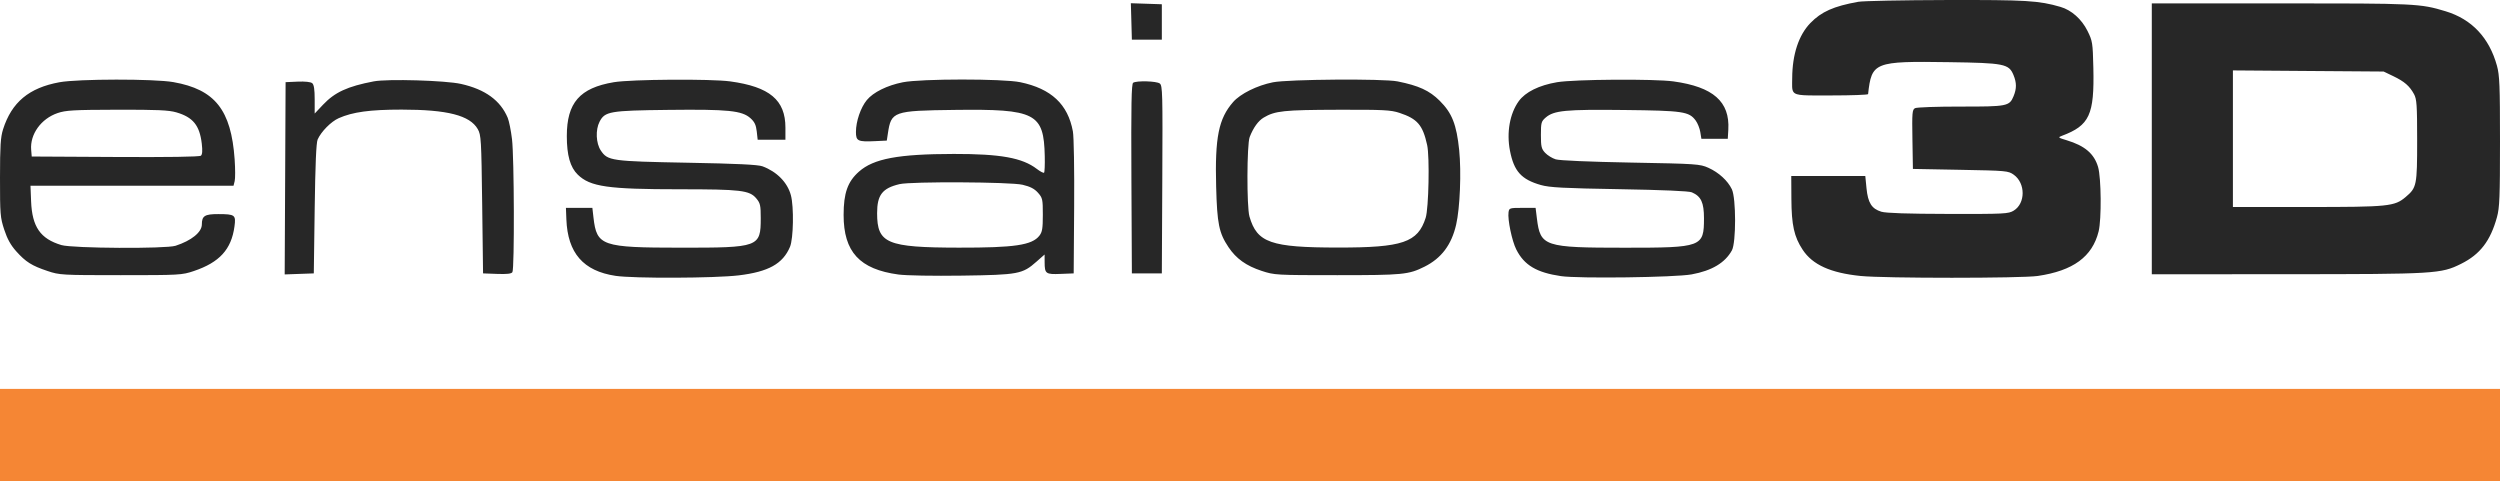
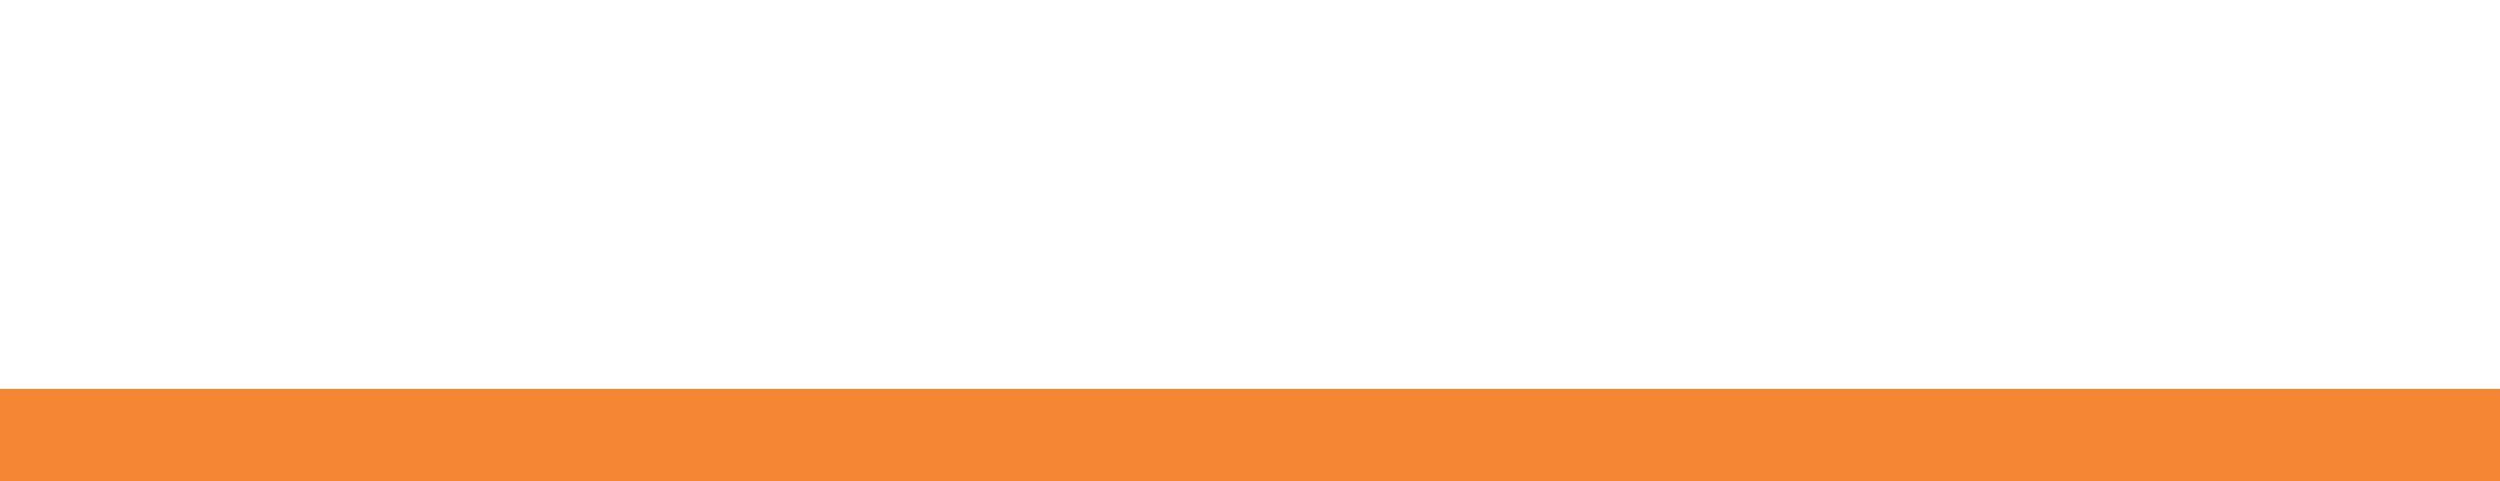
<svg xmlns="http://www.w3.org/2000/svg" width="135" height="26" viewBox="0 0 135 26" fill="none">
-   <path fill-rule="evenodd" clip-rule="evenodd" d="M97.756 1.249C98.352 0.632 99.019 0.335 100.345 0.097C100.607 0.05 102.749 0.007 105.106 0.001C109.423 -0.009 110.095 0.031 111.268 0.373C111.859 0.545 112.408 1.032 112.722 1.664C112.995 2.212 113.009 2.302 113.041 3.666C113.099 6.204 112.836 6.773 111.342 7.334C111.118 7.418 111.134 7.433 111.596 7.572C112.578 7.868 113.083 8.297 113.296 9.017C113.468 9.6 113.487 11.845 113.325 12.498C112.985 13.864 111.951 14.621 110.038 14.902C109.147 15.032 101.751 15.033 100.468 14.902C98.848 14.737 97.88 14.299 97.344 13.486C96.883 12.788 96.743 12.156 96.735 10.747L96.728 9.504H98.727H100.726L100.791 10.166C100.869 10.956 101.071 11.274 101.593 11.433C101.844 11.509 103.014 11.547 105.201 11.552C108.249 11.559 108.456 11.548 108.742 11.373C109.382 10.981 109.383 9.895 108.745 9.437C108.447 9.224 108.359 9.216 105.867 9.17L103.297 9.122L103.271 7.525C103.247 6.077 103.26 5.92 103.414 5.841C103.506 5.792 104.611 5.754 105.869 5.755C108.39 5.758 108.508 5.735 108.732 5.197C108.903 4.784 108.902 4.469 108.727 4.048C108.478 3.45 108.228 3.4 105.249 3.357C101.202 3.297 101.069 3.35 100.877 5.082C100.873 5.121 99.974 5.154 98.88 5.154C97.486 5.154 97.009 5.182 96.85 4.97C96.75 4.836 96.776 4.607 96.779 4.214C96.785 2.942 97.129 1.898 97.756 1.249ZM61.121 2.142L61.094 1.158L61.066 0.174L61.903 0.202L62.739 0.23V1.186V2.142H61.93H61.121ZM116.197 14.811V7.496V0.182H123.171C130.459 0.182 130.689 0.193 132.061 0.608C133.478 1.037 134.417 2.034 134.836 3.552C134.978 4.068 135 4.626 135 7.64C135 10.649 134.977 11.212 134.836 11.726C134.482 13.012 133.924 13.737 132.898 14.247C131.811 14.787 131.522 14.804 123.504 14.807L116.197 14.811ZM130.358 5.085C130.118 4.644 129.837 4.4 129.24 4.114L128.717 3.863L124.647 3.833L120.577 3.802V7.49V11.178H124.605C128.992 11.178 129.305 11.146 129.906 10.638C130.502 10.134 130.526 10.017 130.526 7.592C130.526 5.673 130.504 5.354 130.358 5.085ZM0.166 6.981C0.631 5.522 1.564 4.743 3.21 4.441C4.219 4.256 8.328 4.251 9.362 4.434C11.61 4.831 12.484 5.934 12.671 8.608C12.706 9.114 12.707 9.642 12.673 9.779L12.61 10.03H7.128H1.646L1.679 10.867C1.734 12.251 2.18 12.895 3.316 13.234C3.912 13.412 8.955 13.442 9.482 13.271C10.34 12.993 10.9 12.538 10.9 12.12C10.9 11.658 11.055 11.56 11.784 11.561C12.693 11.563 12.747 11.605 12.661 12.232C12.492 13.47 11.852 14.17 10.464 14.637C9.826 14.852 9.702 14.859 6.521 14.859C3.333 14.859 3.216 14.852 2.57 14.635C1.716 14.35 1.39 14.144 0.875 13.569C0.579 13.238 0.392 12.901 0.229 12.403C0.014 11.749 -0.001 11.568 3.91669e-05 9.6C0.001 7.872 0.031 7.404 0.166 6.981ZM17.445 5.653C18.083 4.979 18.766 4.665 20.183 4.394C20.927 4.252 24.056 4.343 24.895 4.532C26.202 4.825 27.023 5.422 27.418 6.365C27.488 6.531 27.591 7.048 27.648 7.512C27.767 8.492 27.786 14.512 27.67 14.696C27.614 14.784 27.377 14.811 26.839 14.791L26.085 14.763L26.038 11.034C25.993 7.517 25.979 7.286 25.798 6.97C25.373 6.23 24.158 5.919 21.688 5.919C19.979 5.919 19.046 6.046 18.289 6.382C17.877 6.565 17.343 7.105 17.153 7.531C17.076 7.703 17.026 8.889 16.993 11.273L16.945 14.763L16.159 14.791L15.373 14.819L15.398 9.628L15.422 4.437L16.073 4.408C16.472 4.391 16.777 4.423 16.859 4.492C16.954 4.571 16.993 4.827 16.993 5.368V6.132L17.445 5.653ZM30.608 7.348C30.608 5.548 31.305 4.749 33.148 4.439C34.076 4.282 38.387 4.252 39.431 4.395C41.563 4.687 42.413 5.4 42.413 6.895V7.544H41.664H40.914L40.864 7.093C40.825 6.75 40.745 6.581 40.529 6.386C40.066 5.971 39.33 5.897 36.082 5.934C32.918 5.971 32.664 6.015 32.375 6.576C32.15 7.013 32.182 7.737 32.444 8.128C32.816 8.683 33.01 8.71 37.129 8.787C39.797 8.836 40.936 8.891 41.175 8.981C41.953 9.271 42.523 9.852 42.708 10.543C42.876 11.17 42.846 12.886 42.66 13.329C42.273 14.246 41.498 14.677 39.89 14.87C38.6 15.025 34.215 15.042 33.241 14.896C31.5 14.636 30.655 13.667 30.584 11.847L30.56 11.225H31.274H31.988L32.048 11.751C32.224 13.281 32.492 13.373 36.765 13.375C40.985 13.377 41.079 13.343 41.08 11.783C41.08 11.086 41.054 10.97 40.84 10.714C40.474 10.277 40.006 10.221 36.703 10.221C32.827 10.221 31.871 10.084 31.2 9.431C30.791 9.033 30.608 8.387 30.608 7.348ZM46.807 5.406C47.154 4.982 47.902 4.612 48.751 4.443C49.73 4.247 54.165 4.245 55.093 4.439C56.769 4.789 57.666 5.628 57.936 7.097C57.989 7.383 58.018 9.149 58.004 11.182L57.979 14.763L57.273 14.791C56.467 14.824 56.412 14.783 56.41 14.157L56.408 13.743L55.974 14.126C55.212 14.801 54.999 14.841 51.946 14.884C50.388 14.906 48.937 14.88 48.516 14.824C46.418 14.54 45.555 13.603 45.555 11.608C45.555 10.425 45.774 9.807 46.384 9.268C47.179 8.565 48.505 8.318 51.505 8.313C54.032 8.309 55.204 8.521 55.992 9.124C56.175 9.265 56.35 9.355 56.38 9.325C56.411 9.295 56.427 8.892 56.417 8.431C56.367 6.107 55.924 5.88 51.553 5.935C48.227 5.977 48.124 6.014 47.945 7.21L47.887 7.592L47.271 7.621C46.32 7.666 46.221 7.619 46.221 7.123C46.221 6.554 46.475 5.81 46.807 5.406ZM66.589 5.51C66.981 5.062 67.884 4.614 68.738 4.444C69.565 4.279 74.706 4.241 75.468 4.395C76.613 4.625 77.187 4.888 77.743 5.44C78.41 6.102 78.654 6.721 78.796 8.105C78.917 9.297 78.839 11.233 78.632 12.13C78.382 13.22 77.836 13.945 76.925 14.4C76.063 14.83 75.766 14.859 72.212 14.859C68.893 14.859 68.82 14.854 68.128 14.627C67.294 14.353 66.754 13.967 66.341 13.35C65.825 12.58 65.725 12.091 65.672 10.078C65.602 7.417 65.805 6.407 66.589 5.51ZM82.012 5.464C82.369 4.97 83.111 4.603 84.083 4.439C85.012 4.282 89.331 4.252 90.369 4.396C92.513 4.692 93.416 5.486 93.329 6.999L93.3 7.496H92.588H91.875L91.816 7.132C91.784 6.931 91.672 6.651 91.568 6.51C91.207 6.022 90.893 5.976 87.704 5.94C84.539 5.904 83.912 5.964 83.467 6.348C83.228 6.554 83.209 6.627 83.209 7.289C83.209 7.917 83.237 8.038 83.439 8.254C83.567 8.389 83.823 8.548 84.011 8.605C84.214 8.668 85.844 8.738 88.064 8.779C91.627 8.844 91.796 8.856 92.253 9.061C92.814 9.313 93.298 9.756 93.521 10.221C93.752 10.704 93.753 13.102 93.523 13.52C93.152 14.193 92.441 14.617 91.348 14.817C90.449 14.981 85.244 15.05 84.293 14.911C82.973 14.717 82.307 14.32 81.879 13.472C81.645 13.01 81.405 11.855 81.461 11.464C81.493 11.234 81.52 11.225 82.208 11.225H82.922L82.993 11.799C83.179 13.308 83.385 13.377 87.739 13.377C91.912 13.377 92.014 13.339 92.015 11.788C92.015 10.935 91.859 10.602 91.36 10.386C91.199 10.317 89.809 10.257 87.445 10.216C84.426 10.165 83.679 10.125 83.209 9.992C82.153 9.692 81.754 9.25 81.538 8.139C81.347 7.157 81.528 6.135 82.012 5.464ZM61.096 9.654C61.077 5.63 61.097 4.528 61.191 4.468C61.382 4.347 62.449 4.377 62.627 4.508C62.777 4.619 62.787 5.016 62.764 9.695L62.739 14.763H61.93H61.121L61.096 9.654ZM10.896 7.758C10.78 6.769 10.423 6.33 9.522 6.067C9.113 5.948 8.487 5.92 6.315 5.925C3.969 5.931 3.551 5.955 3.109 6.106C2.218 6.411 1.614 7.25 1.683 8.089L1.713 8.452L6.224 8.477C9.076 8.493 10.777 8.468 10.848 8.408C10.926 8.343 10.941 8.142 10.896 7.758ZM77.066 7.831C76.828 6.75 76.54 6.416 75.572 6.095C75.099 5.939 74.719 5.92 72.221 5.927C69.32 5.936 68.852 5.986 68.24 6.349C67.946 6.523 67.68 6.893 67.483 7.4C67.329 7.796 67.319 11.169 67.471 11.692C67.88 13.108 68.616 13.366 72.26 13.368C75.746 13.37 76.56 13.094 76.986 11.762C77.15 11.25 77.206 8.47 77.066 7.831ZM56.05 10.407C55.858 10.191 55.633 10.075 55.217 9.977C54.562 9.822 49.201 9.795 48.575 9.943C47.645 10.163 47.364 10.527 47.364 11.51C47.364 13.146 47.885 13.366 51.772 13.373C54.785 13.378 55.727 13.239 56.126 12.729C56.282 12.53 56.313 12.34 56.313 11.596C56.313 10.755 56.297 10.685 56.05 10.407Z" fill="#272727" />
  <rect y="21" width="135" height="5" fill="#F58634" />
</svg>